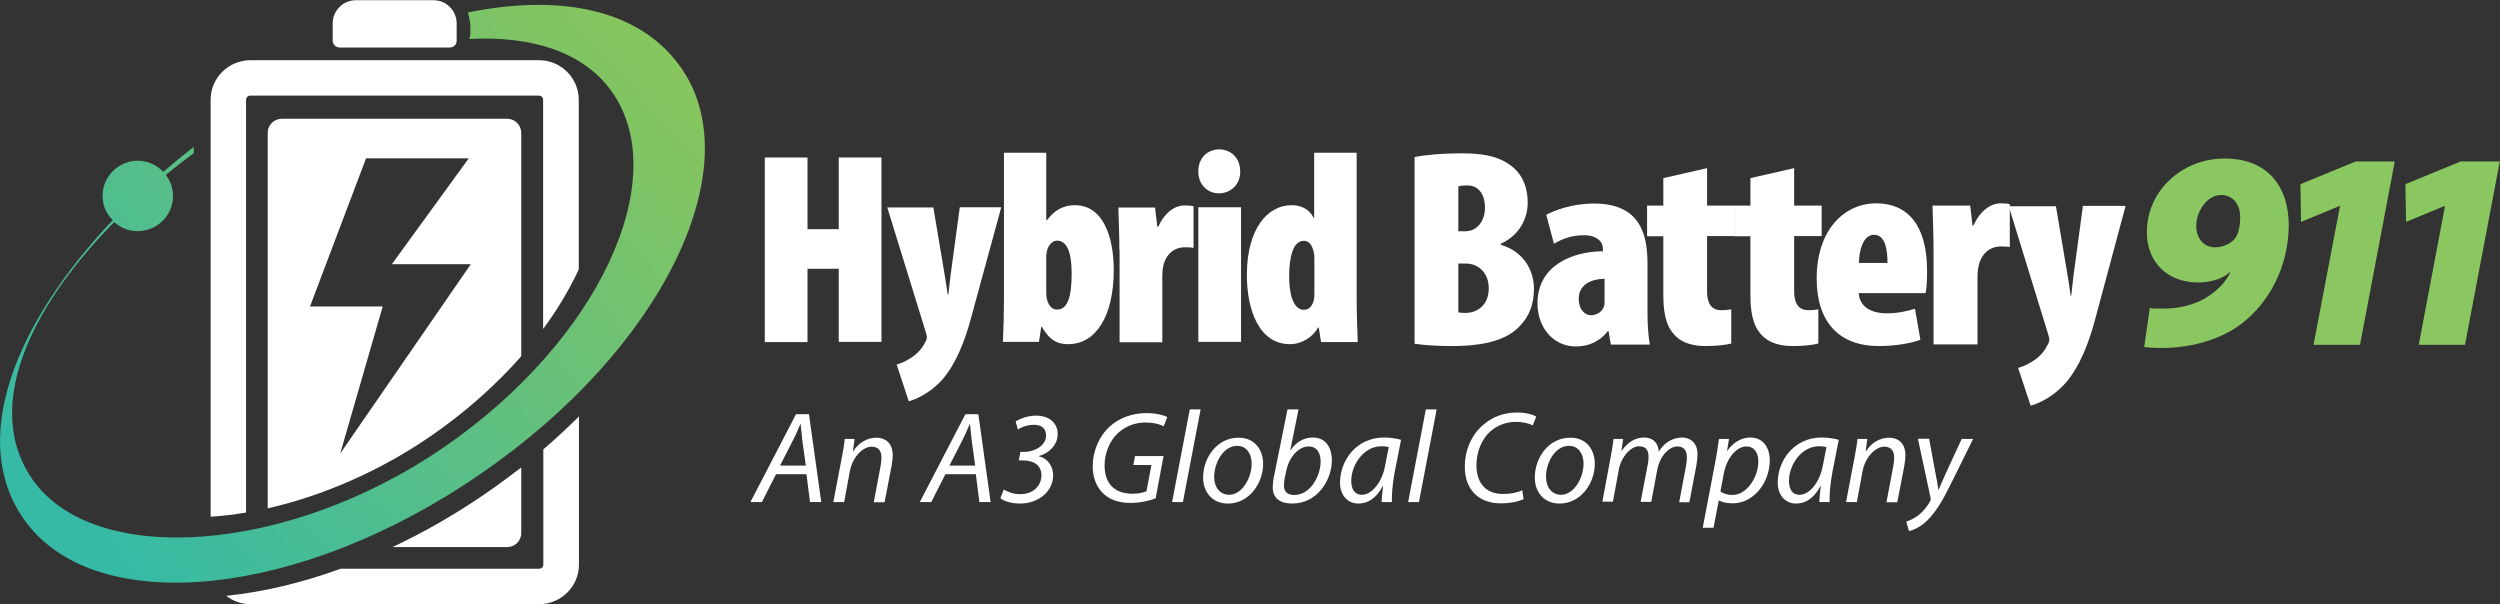
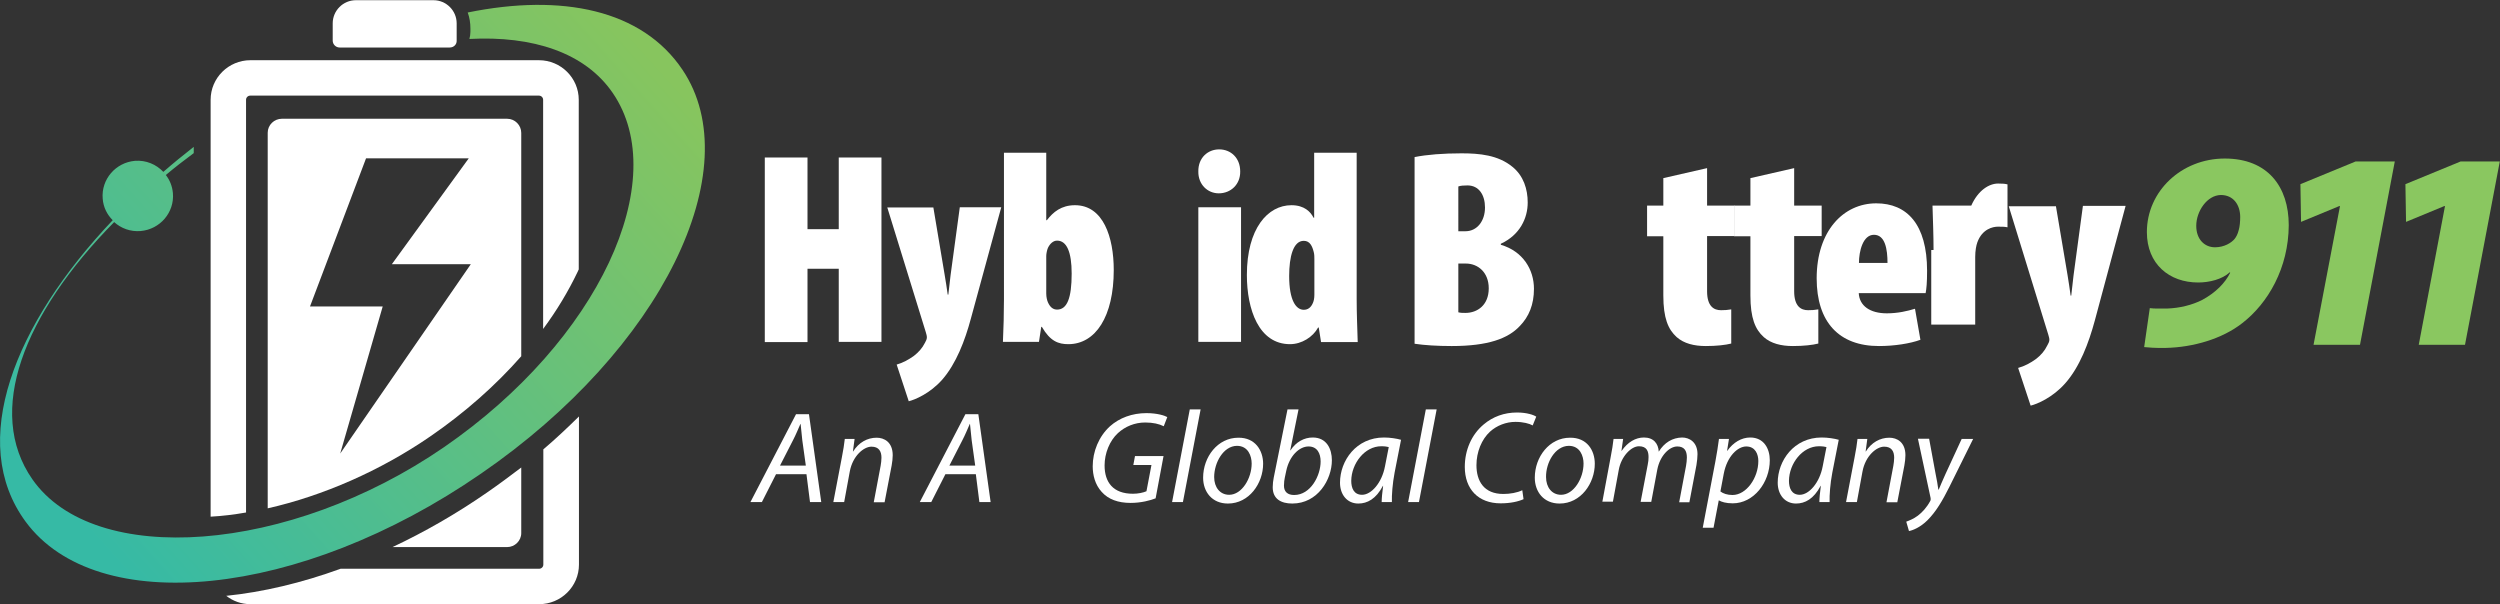
<svg xmlns="http://www.w3.org/2000/svg" version="1.1" id="Layer_2" x="0px" y="0px" viewBox="0 0 1200 290" style="enable-background:new 0 0 1200 290;" xml:space="preserve">
  <rect x="0" y="0" width="1200" height="290" fill="#333333" stroke="none" />
  <style type="text/css">
	.st0{fill:#FFFFFF;}
	.st1{fill:#8AC760;}
	.st2{fill:url(#SVGID_1_);}
</style>
  <g>
    <g>
      <path class="st0" d="M387.6,75.6V110h15V75.6h20.5v88.5h-20.5V129h-15v35.2h-20.5V75.6H387.6z" />
      <path class="st0" d="M448,99.5l5.4,32.2c0.5,3.3,1.1,6.4,1.5,9.7h0.3c0.4-3.2,0.7-6.3,1.1-9.5l4.4-32.4h19.9L466,153    c-2.8,10.4-7,21.5-13.7,29.2c-5.9,6.7-13.2,9.7-16.1,10.4l-5.8-17.6c2.9-0.8,5.8-2.4,8.3-4.2c2.2-1.7,4-3.7,5.3-6.3    c0.5-0.9,0.9-1.7,0.9-2.6c0-0.8-0.3-1.6-0.5-2.4l-18.5-59.9H448z" />
      <path class="st0" d="M481.4,164.2c0.3-6.6,0.5-13.8,0.5-20.6V73.3h20.3v32.4h0.3c3-3.9,6.9-7.2,13.5-7.2    c13.6,0,18.6,15.4,18.6,31.1c0,22.3-8.7,35.6-21.8,35.6c-4.8,0-8.7-1.4-12.7-8.3h-0.3l-1.1,7.2H481.4z M502.2,140.9    c0,1.7,0.4,3.3,0.8,4.2c1.1,2.5,2.6,3.5,4.4,3.5c4.8,0,7-5.5,7-17.3c0-10.4-2.4-15.8-7-15.8c-1.8,0-3.4,1.4-4.4,3.5    c-0.4,0.9-0.8,2.8-0.8,3.8V140.9z" />
-       <path class="st0" d="M537.3,120.2c0-6.8-0.3-14.1-0.5-20.6h17.6l1.1,9.2h0.5c3.2-7.2,8.3-10.2,12.5-10.2c2.1,0,3.2,0.1,4.4,0.4v20    c-1.3-0.3-2.6-0.3-4.5-0.3c-2.4,0-7.4,1.1-9.6,7.4c-0.5,1.3-0.9,3.8-0.9,6.7v31.5h-20.5V120.2z" />
      <path class="st0" d="M595.3,82.3c0.1,6.2-4.5,10.5-10.3,10.5c-5.4,0-9.9-4.3-9.8-10.5c-0.1-6.6,4.6-10.6,10-10.6    C590.8,71.7,595.3,75.8,595.3,82.3z M575.2,164.2V99.5h20.5v64.6H575.2z" />
      <path class="st0" d="M651.2,73.3v70.3c0,6.8,0.3,13.8,0.5,20.6h-17.6l-1.1-7h-0.3c-2.5,4.6-7.9,8-13.5,8    c-15,0-20.7-16.7-20.7-33.2c0-22.3,10-33.5,21.4-33.5c6.2,0,9.2,3.2,10.6,6h0.3V73.3H651.2z M630.9,124.5c0-1.1,0-2.4-0.3-3.5    c-0.7-2.8-1.8-5.4-4.8-5.4c-5,0-7,7.5-7,16.9c0,11.7,3.3,16.2,7,16.2c1.8,0,3.4-0.9,4.4-3.3c0.4-0.9,0.7-2.2,0.7-3.9V124.5z" />
    </g>
    <g>
      <path class="st0" d="M679,75.4c5.9-1.2,13.9-1.8,22.5-1.8s17.6,0.8,24.5,6.5c5.3,4.3,7.3,10.7,7.3,17.1c0,7.6-3.8,15.6-12.9,19.8    v0.5c10.6,3.1,15.9,11.9,15.9,21.1c0,7.6-2.4,13.4-6.8,17.9c-5.6,6-15.2,9.6-32.7,9.6c-6.8,0-13.2-0.4-17.8-1.1V75.4z M700,111    h3.4c5.6,0,9.4-4.9,9.4-11.4c0-6-2.9-10.6-8.4-10.6c-1.8,0-3.3,0.1-4.4,0.5V111z M700,149.9c1.1,0.3,2.2,0.3,3.4,0.3    c5.7,0,11.2-3.7,11.2-11.8c0-7.7-5.2-11.9-11-11.9H700V149.9z" />
-       <path class="st0" d="M773.2,165.3l-1.1-6.4h-0.3c-3.9,5.1-9.4,7.4-15.4,7.4c-10.6,0-18.4-8.8-18.4-20.7c0-17.9,16.3-24.9,31.4-25    v-1.2c0-3.7-3.4-6.5-8.8-6.5c-5.9,0-10.3,1.5-14.7,4.1l-3.7-13.9c4.1-2.2,12.5-5.4,23-5.4c23.3,0,25.6,16.5,25.6,29.4v23    c0,5.4,0.3,10.7,1.1,15.3H773.2z M770.2,133.8c-6.1,0.1-12.4,2.6-12.4,9.6c0,5.7,3.4,7.9,5.7,7.9c2.2,0,5-0.9,6.3-3.9    c0.3-0.7,0.4-1.6,0.4-2.7V133.8z" />
      <path class="st0" d="M819.4,80.7v18h13.2v14.6h-13.2v26.5c0,7.3,3.3,9.1,6.7,9.1c1.8,0,3.1-0.1,4.9-0.4v16.4    c-2.7,0.7-7.1,1.2-12.2,1.2c-5.6,0-10.5-1.2-14-4.3c-4.1-3.7-6.4-9.1-6.4-20v-28.4h-7.8V98.7h7.8V85.5L819.4,80.7z" />
      <path class="st0" d="M861.2,80.7v18h13.2v14.6h-13.2v26.5c0,7.3,3.3,9.1,6.7,9.1c1.8,0,3.1-0.1,4.9-0.4v16.4    c-2.7,0.7-7.1,1.2-12.2,1.2c-5.6,0-10.5-1.2-14-4.3c-4.1-3.7-6.4-9.1-6.4-20v-28.4h-7.8V98.7h7.8V85.5L861.2,80.7z" />
      <path class="st0" d="M892.2,140.7c0.3,6.1,5.4,9.7,13.5,9.7c5.3,0,9.9-1.1,13.5-2.2l2.6,14.9c-4.9,1.8-12.5,3-19.9,3    c-19.2,0-29.9-11.5-29.9-32.5c0-22.7,12.8-36,28.6-36c14.7,0,24.4,10,24.4,32.4c0,5.7-0.3,8.7-0.7,10.7H892.2z M906,126.2    c0-6.5-1.1-13.5-6.5-13.5c-5.3,0-7.2,7.9-7.2,13.5H906z" />
-       <path class="st0" d="M928.1,120c0-7-0.3-14.5-0.5-21.3h18.1l1.1,9.5h0.5c3.3-7.4,8.6-10.6,12.9-10.6c2.2,0,3.3,0.1,4.5,0.4v20.6    c-1.4-0.3-2.7-0.3-4.6-0.3c-2.4,0-7.6,1.1-9.9,7.6c-0.5,1.4-1,3.9-1,6.9v32.5h-21.1V120z" />
+       <path class="st0" d="M928.1,120c0-7-0.3-14.5-0.5-21.3h18.1h0.5c3.3-7.4,8.6-10.6,12.9-10.6c2.2,0,3.3,0.1,4.5,0.4v20.6    c-1.4-0.3-2.7-0.3-4.6-0.3c-2.4,0-7.6,1.1-9.9,7.6c-0.5,1.4-1,3.9-1,6.9v32.5h-21.1V120z" />
      <path class="st0" d="M986.8,98.7l5.6,33.2c0.5,3.4,1.1,6.6,1.5,10h0.3c0.4-3.2,0.7-6.5,1.1-9.7l4.5-33.4h20.5l-14.8,55.1    c-2.9,10.7-7.2,22.2-14.2,30.1c-6.1,6.9-13.6,10-16.6,10.7l-6-18.1c3-0.8,6-2.4,8.6-4.3c2.3-1.8,4.1-3.8,5.4-6.5    c0.5-0.9,1-1.8,1-2.7c0-0.8-0.3-1.6-0.5-2.4l-19-61.7H986.8z" />
    </g>
    <g>
      <path class="st1" d="M1031.9,147.9c2.3,0.3,4.4,0.2,8.3,0.2c6.1-0.2,12-1.7,16.8-4.1c6.5-3.5,11.1-8.2,13.5-13.1l-0.2-0.2    c-3.7,3.4-9.8,4.9-15.2,4.9c-13.8,0-24.6-8.8-24.6-24.2c0-19.6,16.6-35.3,37.4-35.3c20.6,0,30.7,13.5,30.7,32    c-0.1,20.5-9.9,37.4-22.3,47c-9.7,7.6-23.6,11.6-36.7,11.9c-5.7,0.1-8-0.2-10.4-0.4L1031.9,147.9z M1054.2,108.4    c0,6.5,4,10.3,9,10.3c4.5,0,7.9-2.2,9.4-4c0.8-1,1.5-2.3,2-4.3c0.5-1.6,0.7-4.3,0.7-6.2c0-5.8-3.2-10.6-9.3-10.6    C1059.4,93.7,1054.2,101.4,1054.2,108.4z" />
      <path class="st1" d="M1123.2,98.9h-0.3l-18.4,7.6l-0.3-18.1l26.5-10.9h18.8l-16.7,88h-22.3L1123.2,98.9z" />
      <path class="st1" d="M1173.6,98.9h-0.3l-18.4,7.6l-0.3-18.1l26.5-10.9h18.8l-16.7,88H1161L1173.6,98.9z" />
    </g>
    <g>
      <path class="st0" d="M372.5,227.6l-6.8,13.4h-5.5l21.9-42.2h6.2l5.9,42.2h-5.4l-1.7-13.4H372.5z M386.8,223.5l-1.7-12.2    c-0.2-2.2-0.5-5.3-0.8-7.8h-0.1c-1.1,2.5-2.2,5.2-3.5,7.7l-6.3,12.3H386.8z" />
      <path class="st0" d="M400,241l4.1-21.5c0.7-3.4,1.1-6.3,1.4-8.8h4.7l-0.8,6h0.1c2.7-4.3,6.8-6.6,11.3-6.6c3.6,0,7.7,2.1,7.7,8.4    c0,1.4-0.2,3.3-0.5,4.9l-3.4,17.7h-5.2l3.3-17.5c0.2-1.2,0.4-2.6,0.4-3.9c0-3-1.2-5.3-4.8-5.3c-3.7,0-9,4.4-10.4,11.9l-2.7,14.7    H400z" />
      <path class="st0" d="M453.8,227.6l-6.8,13.4h-5.5l21.9-42.2h6.2l5.9,42.2h-5.4l-1.7-13.4H453.8z M468.1,223.5l-1.7-12.2    c-0.2-2.2-0.5-5.3-0.8-7.8h-0.1c-1.1,2.5-2.2,5.2-3.5,7.7l-6.3,12.3H468.1z" />
-       <path class="st0" d="M481.8,235c1.6,0.9,4.2,2.2,7.9,2.2c7,0,10.2-4.8,10.2-9c0-5.1-4-7.2-8.8-7.2h-2.1l0.8-4.1h2.1    c3.9,0,10.2-2.5,10.2-7.9c0-3.1-1.9-5.1-5.8-5.1c-3,0-5.9,1-7.7,2.3l-1.1-3.9c2.6-1.6,6.2-2.8,9.8-2.8c6.8,0,10.4,4,10.4,8.8    c0,5.4-4.3,9.3-9.1,10.6l0,0.1c4.5,1.1,6.9,4.9,6.9,9.2c0,7.7-7,13.5-15.9,13.5c-4.4,0-8-1.3-9.4-2.6L481.8,235z" />
      <path class="st0" d="M554.7,239.2c-2.5,1-7,2.2-12,2.2c-6,0-10.7-1.7-13.9-5.3c-3.2-3.5-4.3-8.1-4.3-12.3c0-7,2.9-14.3,8.3-19.2    c4.5-4,10.6-6.3,17.5-6.3c5.2,0,8.8,1.2,10,1.9l-1.7,4.4c-2.2-1.1-5.1-1.8-8.9-1.8c-5,0-9.6,1.9-13.1,5.1c-4,3.7-6.4,9.7-6.4,15.5    c0,8.1,4.1,13.6,13.6,13.6c2.5,0,4.9-0.5,6.5-1.2l2.4-12.6H544l0.8-4.3h13.7L554.7,239.2z" />
      <path class="st0" d="M562.6,241l8.5-44.5h5.2l-8.5,44.5H562.6z" />
      <path class="st0" d="M606.3,222.6c0,9.4-6.7,19.1-16.9,19.1c-7.6,0-11.9-5.6-11.9-12.4c0-10,7-19.2,16.9-19.2    C602.5,210,606.3,216.2,606.3,222.6z M582.8,229c0,4.9,2.8,8.5,7.2,8.5c6.1,0,10.8-7.9,10.8-15c0-3.5-1.6-8.5-7.1-8.5    C587.2,214.1,582.8,222.1,582.8,229z" />
      <path class="st0" d="M623.3,196.5l-4,19.7l0.1,0c2.7-4.1,6.6-6.2,10.7-6.2c6.7,0,9.2,5.5,9.2,10.9c0,9.3-6.8,20.8-19,20.8    c-5.4,0-9.4-2.2-9.4-7.8c0-1.5,0.2-3.3,0.5-4.7l6.6-32.7H623.3z M616.7,229.3c-0.2,1-0.4,2.2-0.4,3.8c0,2.9,1.7,4.5,4.9,4.5    c7.9,0,12.7-9.3,12.7-16.1c0-3.8-1.6-7.2-5.8-7.2c-4.5,0-9.2,4.6-10.7,11.7L616.7,229.3z" />
      <path class="st0" d="M663.2,241c0-1.8,0.3-4.7,0.7-7.8h-0.1c-3.3,6.3-7.5,8.5-11.8,8.5c-5.4,0-8.8-4.3-8.8-10    c0-10.6,7.8-21.7,21.1-21.7c2.9,0,6.1,0.5,8.2,1.1l-3.1,15.8c-1,5.3-1.4,10.7-1.3,14.1H663.2z M666.6,214.6    c-0.7-0.2-1.9-0.4-3.6-0.4c-7.9,0-14.3,8.2-14.4,16.6c0,3.4,1.2,6.7,5.2,6.7c4.4,0,9.5-5.7,11-13.7L666.6,214.6z" />
      <path class="st0" d="M675.9,241l8.5-44.5h5.2l-8.5,44.5H675.9z" />
      <path class="st0" d="M731.3,239.6c-2.4,1.1-6.2,2-11,2c-10.7,0-17.2-6.8-17.2-17.5c0-8,3.2-15.5,9.1-20.4c4.4-3.7,9.8-5.7,16-5.7    c4.7,0,8.1,1.2,9.2,2l-1.7,4.2c-1.6-0.9-4.6-1.7-8.3-1.7c-4.4,0-8.9,1.7-12.2,4.7c-4,3.7-6.5,9.7-6.5,16.1    c0,7.5,3.5,13.8,12.9,13.8c3.2,0,6.7-0.6,9.1-1.8L731.3,239.6z" />
      <path class="st0" d="M765.5,222.6c0,9.4-6.7,19.1-16.9,19.1c-7.6,0-11.9-5.6-11.9-12.4c0-10,7-19.2,16.9-19.2    C761.8,210,765.5,216.2,765.5,222.6z M742.1,229c0,4.9,2.8,8.5,7.2,8.5c6.1,0,10.8-7.9,10.8-15c0-3.5-1.6-8.5-7.1-8.5    C746.4,214.1,742,222.1,742.1,229z" />
      <path class="st0" d="M769.1,241l4-21.5c0.7-3.4,1.1-6.3,1.4-8.8h4.6l-0.8,5.7h0.1c2.9-4.2,6.7-6.4,10.7-6.4c4.6,0,6.9,2.9,7.1,6.8    c2.7-4.4,6.6-6.7,11.2-6.8c3.5,0,7.4,2.2,7.4,8c0,1.4-0.2,3.4-0.5,5.2l-3.4,17.9H806l3.3-17.5c0.2-1.2,0.4-2.7,0.4-4    c0-3.2-1.2-5.3-4.6-5.3c-3.8,0-8.3,4.4-9.6,11.1l-2.9,15.5h-5.1l3.4-17.8c0.3-1.4,0.4-2.5,0.4-3.7c0-2.6-0.7-5.2-4.6-5.2    c-3.8,0-8.6,5-9.7,11.4l-2.8,15.2H769.1z" />
      <path class="st0" d="M817.3,253.4l6.1-32c0.7-3.6,1.3-7.7,1.7-10.7h4.8l-0.9,5.7h0.1c2.8-4,6.8-6.4,11-6.4c6.6,0,9.4,5.4,9.4,10.9    c0,10.7-7.7,20.7-17.8,20.7c-3.2,0-5.4-0.7-6.6-1.4h-0.1l-2.5,13.1H817.3z M825.8,235.9c1.3,1,3.3,1.7,5.8,1.7    c6.7,0,12.4-8.3,12.4-16.3c0-3.2-1.4-7-5.8-7c-4.1,0-9.2,4.7-10.8,13.1L825.8,235.9z" />
      <path class="st0" d="M873.3,241c0-1.8,0.3-4.7,0.7-7.8h-0.1c-3.3,6.3-7.5,8.5-11.8,8.5c-5.4,0-8.8-4.3-8.8-10    c0-10.6,7.8-21.7,21.1-21.7c2.9,0,6.1,0.5,8.2,1.1l-3.1,15.8c-1,5.3-1.4,10.7-1.3,14.1H873.3z M876.7,214.6    c-0.7-0.2-1.9-0.4-3.6-0.4c-7.9,0-14.3,8.2-14.4,16.6c0,3.4,1.2,6.7,5.2,6.7c4.4,0,9.5-5.7,11-13.7L876.7,214.6z" />
      <path class="st0" d="M886.1,241l4.1-21.5c0.7-3.4,1.1-6.3,1.4-8.8h4.7l-0.8,6h0.1c2.7-4.3,6.8-6.6,11.3-6.6c3.6,0,7.7,2.1,7.7,8.4    c0,1.4-0.2,3.3-0.5,4.9l-3.4,17.7h-5.2l3.3-17.5c0.2-1.2,0.4-2.6,0.4-3.9c0-3-1.2-5.3-4.8-5.3c-3.7,0-9,4.4-10.4,11.9l-2.7,14.7    H886.1z" />
      <path class="st0" d="M926,210.7l3,16.3c0.7,3.5,1.1,5.7,1.4,8h0.2c0.8-1.9,1.7-4.1,3.2-7.4l7.8-16.9h5.5l-11.4,23    c-3.3,6.6-6.4,11.9-10.5,16c-3.4,3.4-7.1,4.9-8.9,5.2l-1.3-4.5c1.3-0.5,3.5-1.3,5.6-2.9c2.1-1.6,4.3-4,5.9-7    c0.3-0.5,0.2-0.8,0.2-1.4l-6.1-28.5H926z" />
    </g>
    <path class="st0" d="M215.9,22.8H163c-1.8,0-3.3-1.5-3.3-3.3v-8.3c0-6.1,5-11.1,11.1-11.1l37.3,0c6.1,0,11.1,5,11.1,11.1v8.3   C219.3,21.3,217.8,22.8,215.9,22.8z" />
    <path class="st0" d="M233.5,236.6c-14.6,10.1-29.8,18.8-45.1,26h55c3.7,0,6.8-3,6.8-6.7v-31.5C244.8,228.5,239.3,232.6,233.5,236.6   z" />
    <path class="st0" d="M243.4,57H135.3c-3.7,0-6.8,3-6.8,6.7V244c26.5-6,54-18,78-34.5c16.6-11.4,31.4-24.5,43.7-38.5V63.8   C250.2,60.1,247.2,57,243.4,57z M163.3,217.7l20.4-70.6h-34.9l26.9-71.1h49.3l-36.9,50.8h37.9L163.3,217.7z" />
    <g>
      <path class="st0" d="M118.1,246V47.9c0-1.1,0.9-2,2-2h138.6c1.1,0,2,0.9,2,2v110c6.6-8.9,12.1-18.1,16.5-27.3    c0.2-0.4,0.4-0.9,0.6-1.3V47.9c0-10.5-8.6-19-19.1-19H120.2c-10.5,0-19.1,8.5-19.1,19V248C106.7,247.7,112.4,247,118.1,246z" />
      <path class="st0" d="M260.8,215.7V271c0,1.1-0.9,2-2,2h-95.3c-18.7,6.8-37.3,11.2-54.9,13c3.2,2.5,7.2,4,11.6,4h138.6    c10.5,0,19.1-8.5,19.1-19v-71.1C272.4,205.3,266.8,210.6,260.8,215.7z" />
    </g>
    <linearGradient id="SVGID_1_" gradientUnits="userSpaceOnUse" x1="301.918" y1="13.803" x2="37.519" y2="250.578">
      <stop offset="1.343420e-03" style="stop-color:#87C55E" />
      <stop offset="1" style="stop-color:#36BAA5" />
    </linearGradient>
    <path class="st2" d="M327.6,33.5C308.2,4.6,269.7-3.2,224.5,6c0.9,2.4,1.3,5,1.3,7.7v1.6c0,1.2-0.2,2.3-0.5,3.4   c30.4-1.6,55.5,6.5,68.8,25.9c28.7,41.8-6.6,118.8-80.9,170c-74.4,51.2-168,58.1-197.7,15.4c-22.5-32.4-4.3-79.1,39.3-123.4   c3.3,3,7.8,4.7,12.7,4.3c9.3-0.8,16.3-8.9,15.5-18.2c-0.3-3.3-1.5-6.3-3.4-8.7c4.3-3.6,8.8-7.1,13.4-10.5v-3   c-5,3.9-9.9,7.9-14.6,12c-3.4-3.6-8.3-5.7-13.6-5.3c-9.3,0.8-16.3,8.9-15.5,18.2c0.3,4.1,2.1,7.6,4.8,10.3   C6.9,155.5-15.8,212.2,12.3,250.4c34.1,46.3,131.5,37,218.5-23C317.9,167.6,359.6,81.1,327.6,33.5z" />
  </g>
</svg>